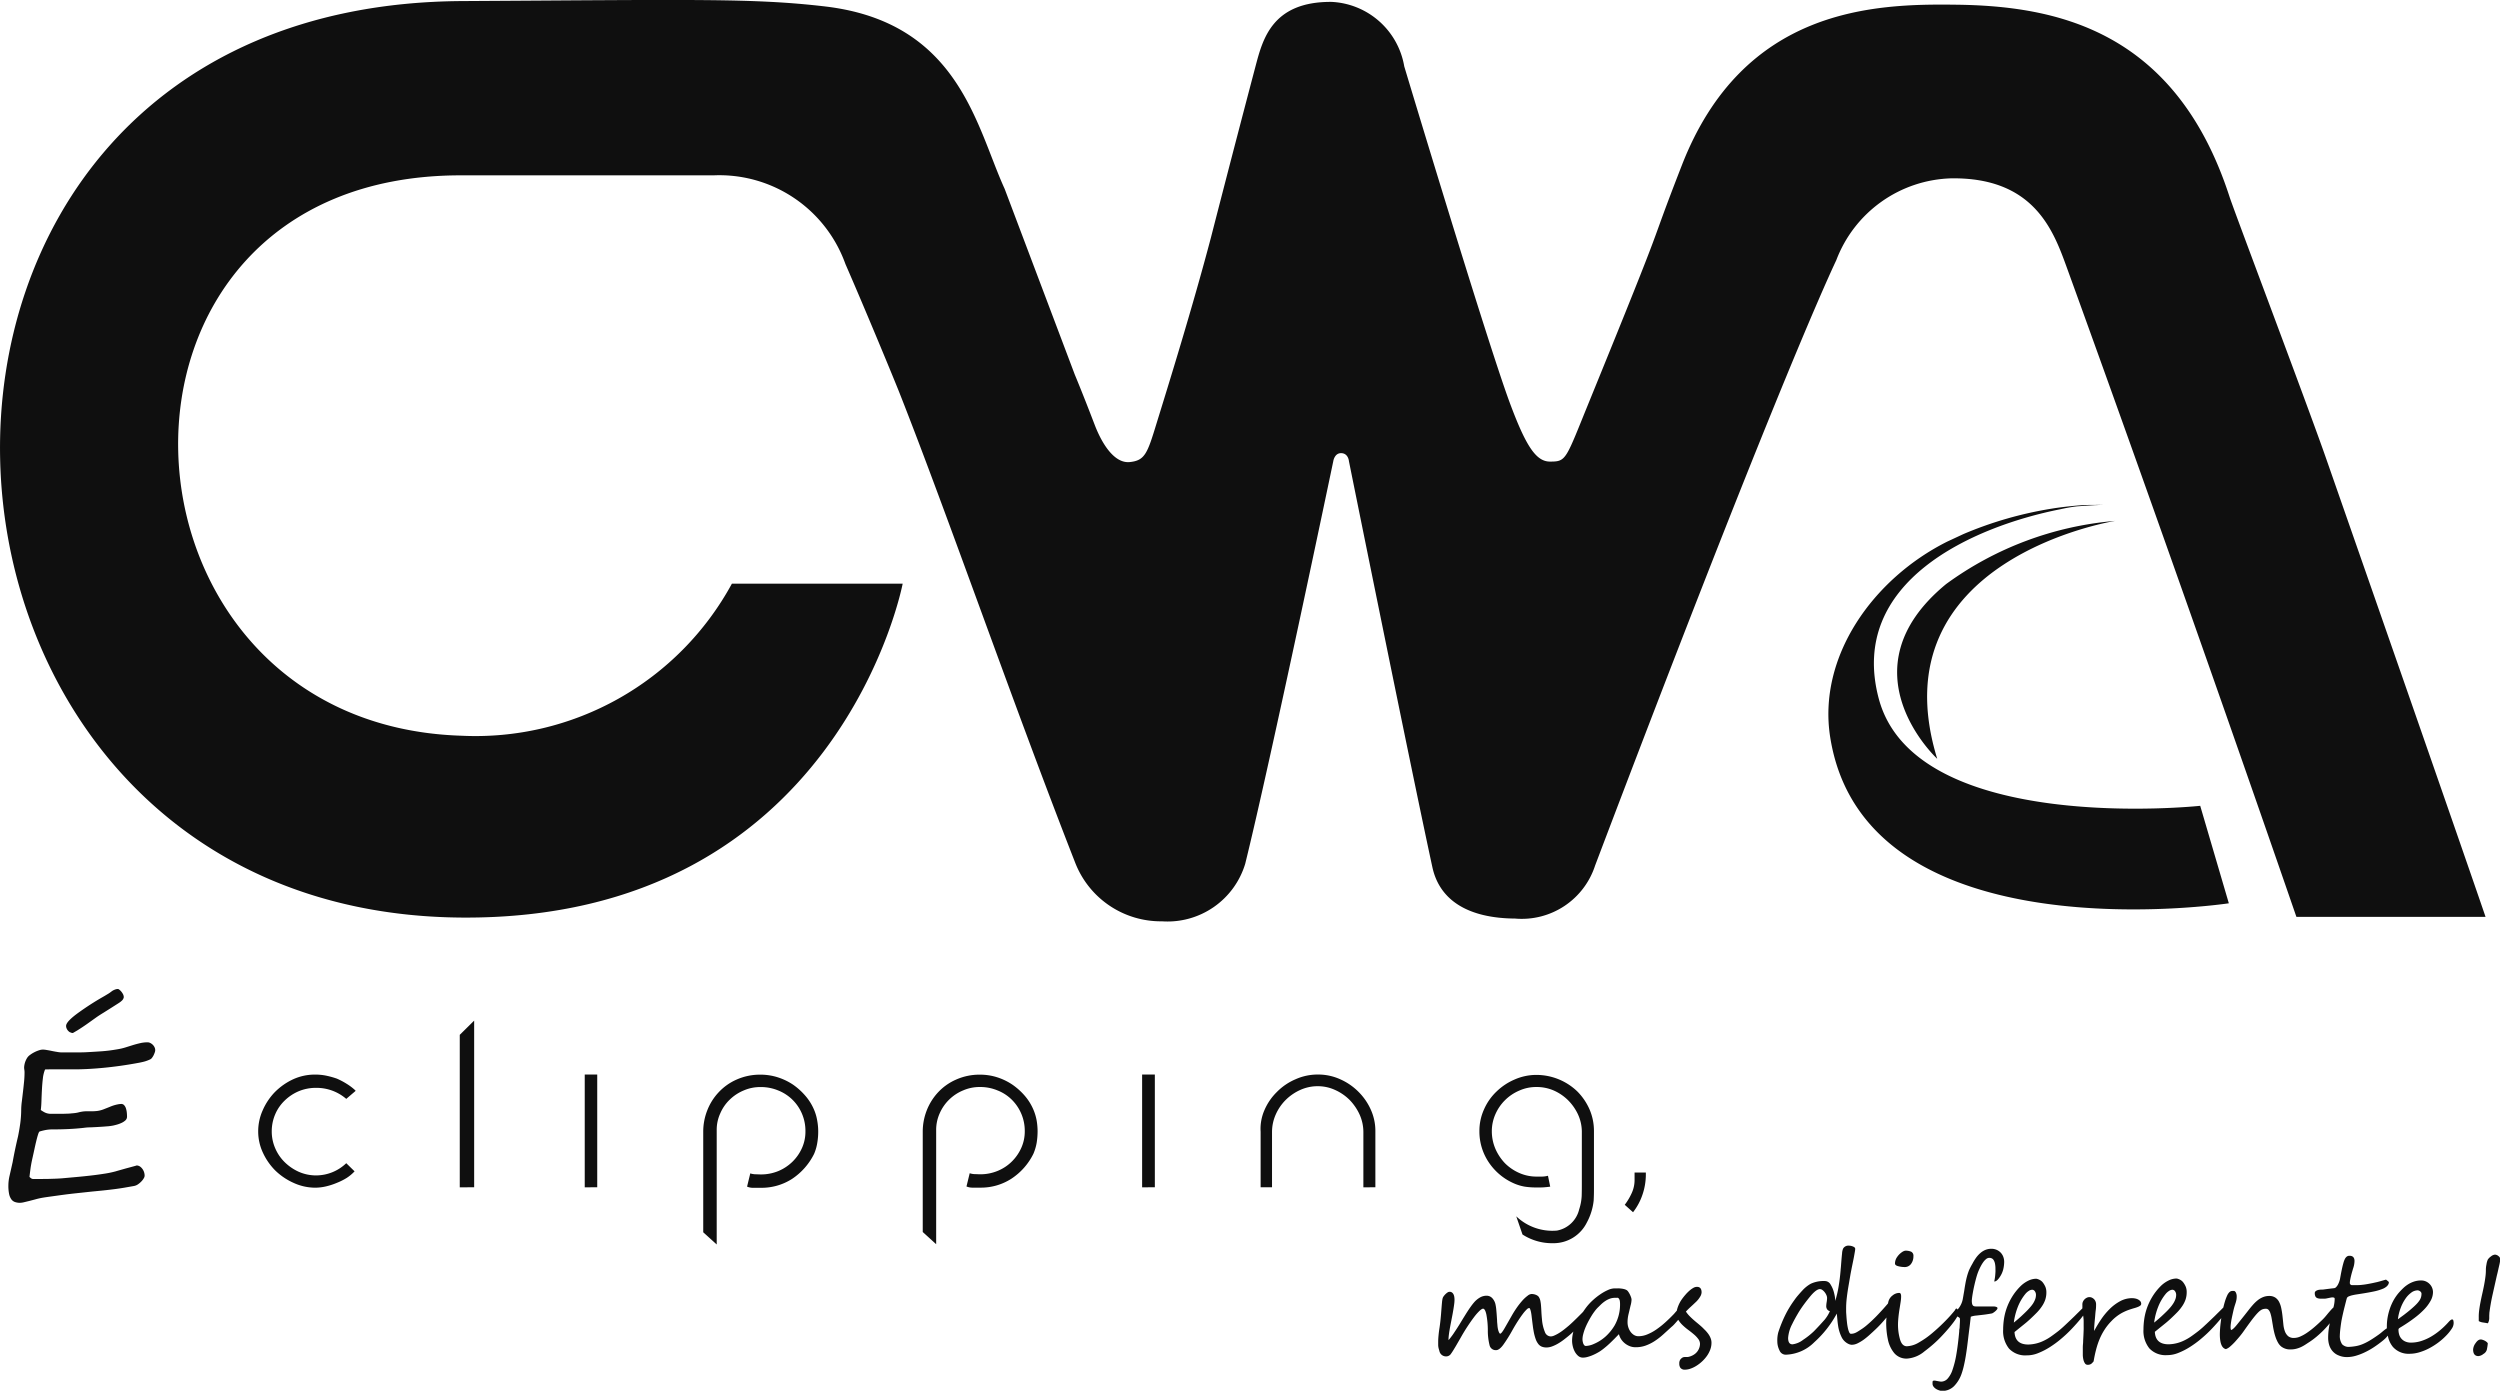
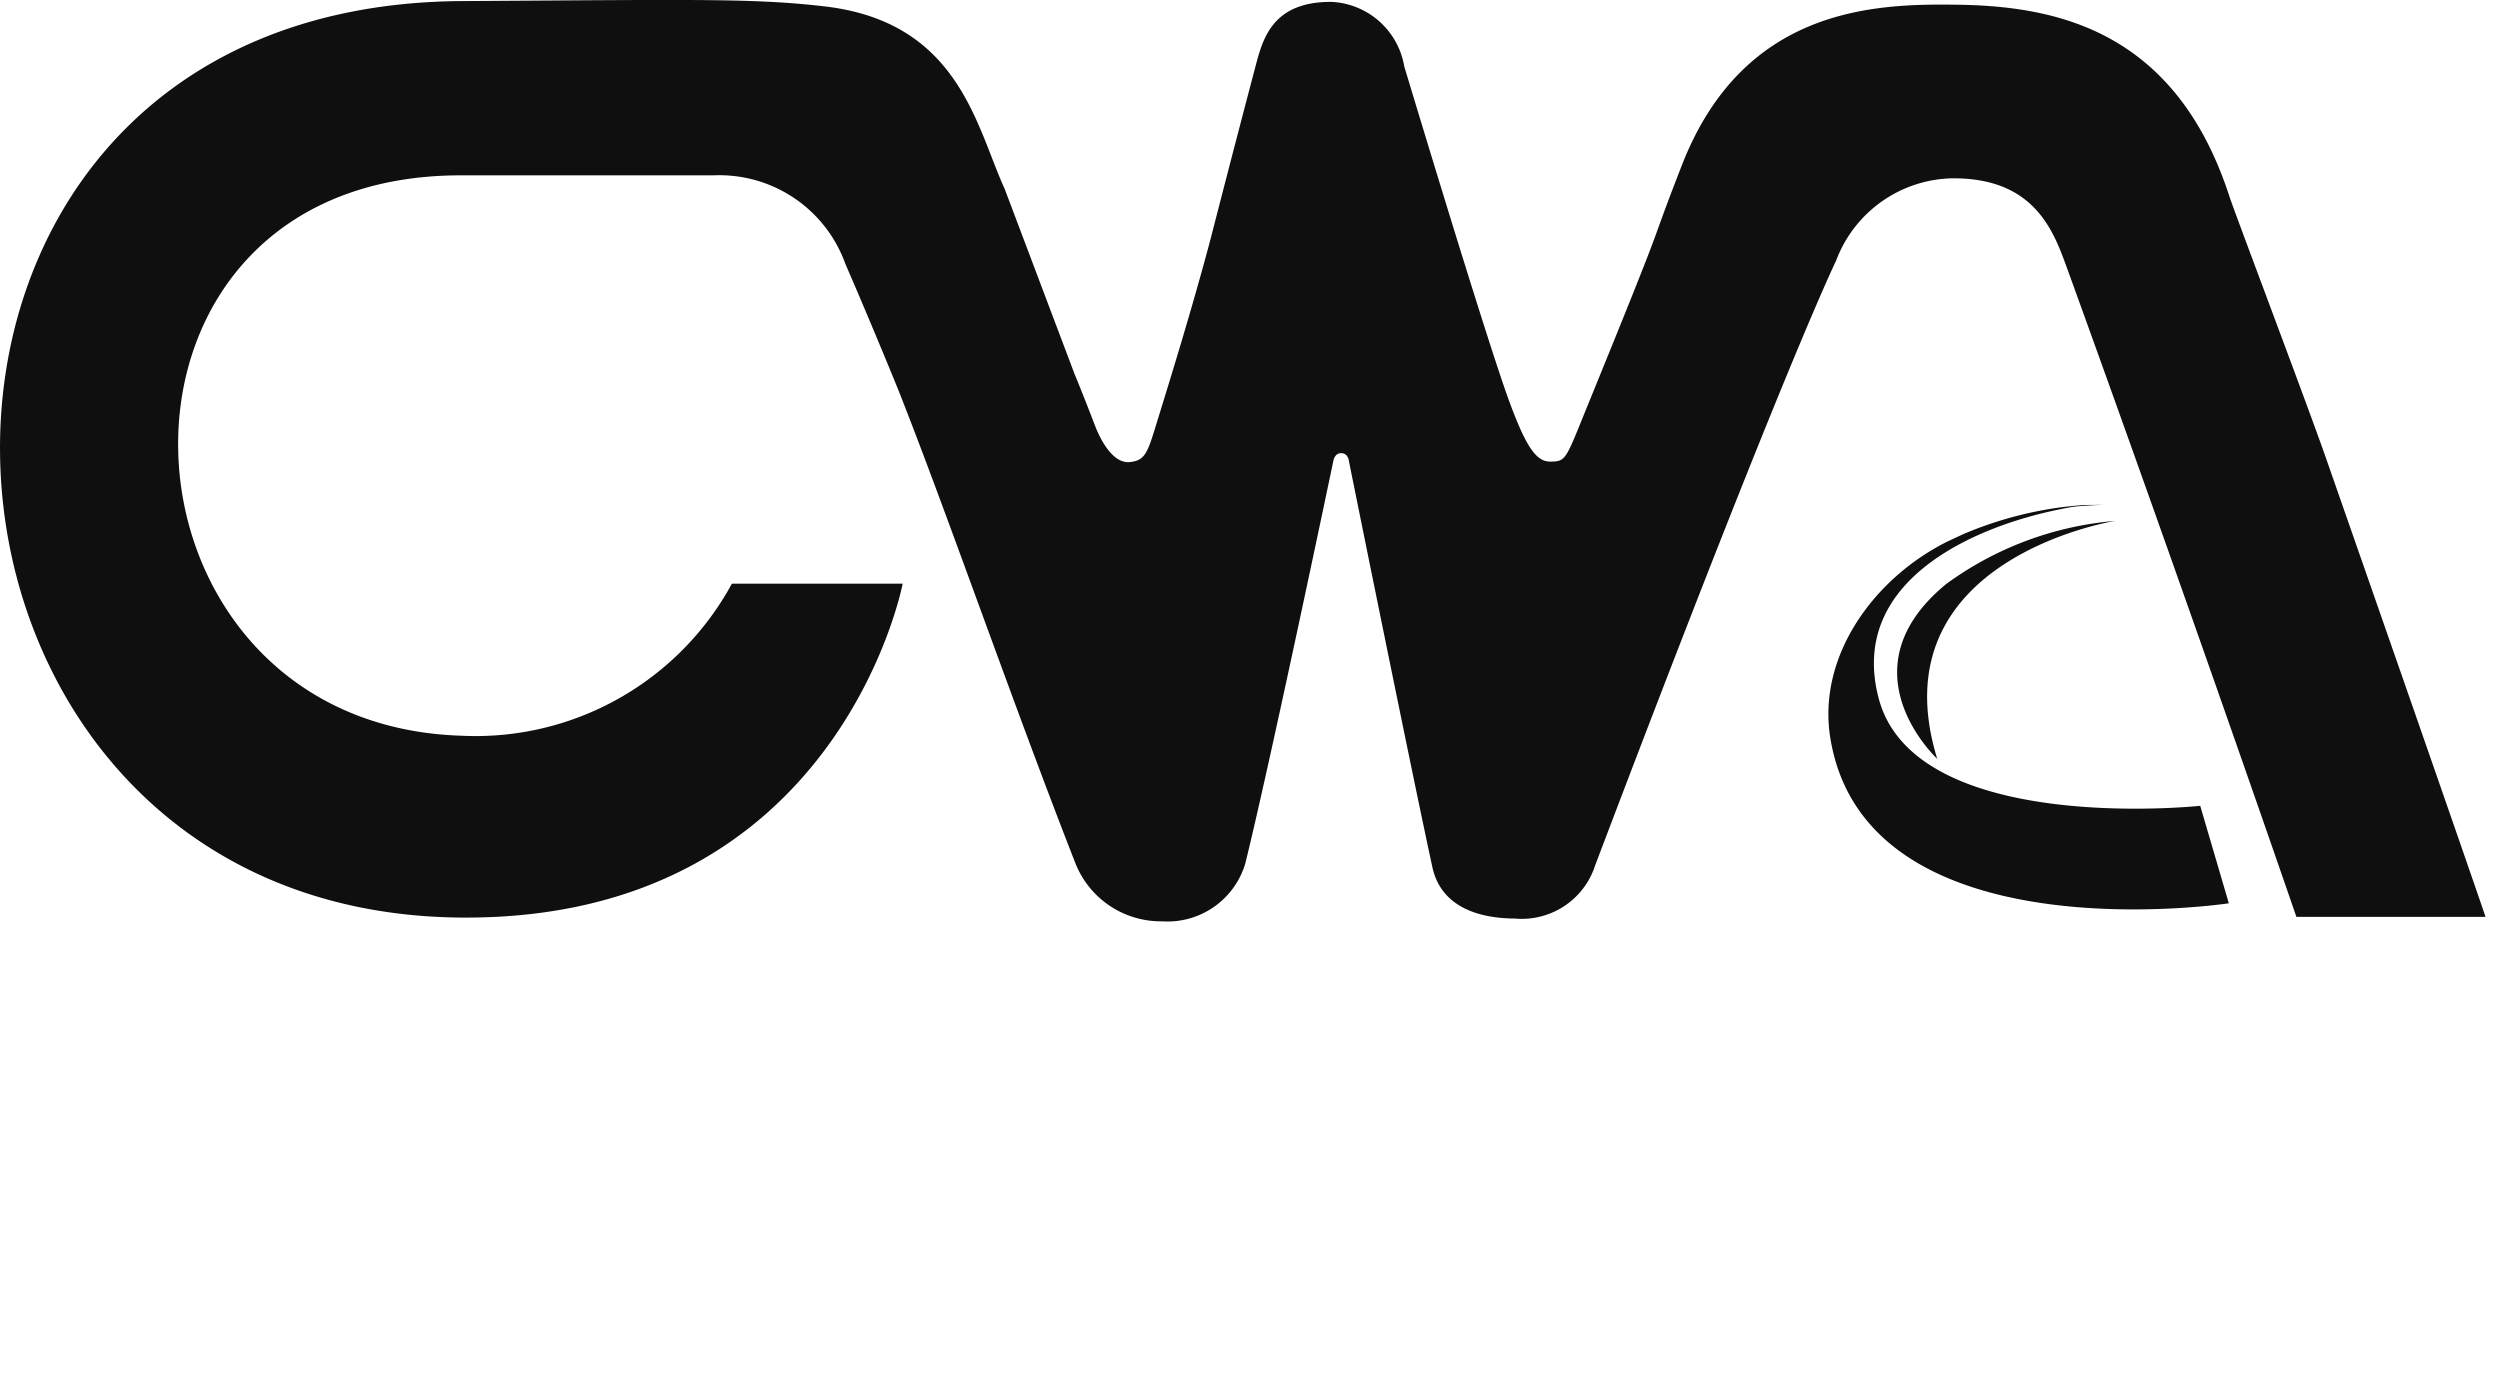
<svg xmlns="http://www.w3.org/2000/svg" width="100.02" height="55.641" viewBox="0 0 100.02 55.641">
  <g id="Grupo_16102" data-name="Grupo 16102" transform="translate(-2956 328.64)">
-     <path id="União_101" data-name="União 101" d="M77.227,16.051a.5.5,0,0,1-.123-.062.344.344,0,0,1-.089-.089.187.187,0,0,1-.033-.105v-.061a.088.088,0,0,1,.007-.039.042.042,0,0,1,.023-.021.149.149,0,0,1,.052-.007.314.314,0,0,1,.046.007l.075.014.079.014a.38.38,0,0,0,.061.007.352.352,0,0,0,.255-.114.979.979,0,0,0,.2-.355,3.72,3.72,0,0,0,.155-.623q.066-.38.114-.912c0-.031,0-.069.01-.113s.008-.09.011-.137.006-.093.008-.137,0-.082,0-.113a.069.069,0,0,0-.029-.058.43.43,0,0,0-.064-.04l-.01-.006a2.058,2.058,0,0,1-.145.221q-.093.126-.216.27t-.259.288q-.155.166-.328.319t-.369.3a1.211,1.211,0,0,1-.692.288.637.637,0,0,1-.52-.224,1.248,1.248,0,0,1-.252-.548,3.2,3.2,0,0,1-.066-.655q0-.081.011-.216-.106.131-.22.254t-.228.23q-.091.086-.207.191a3.027,3.027,0,0,1-.241.2,1.667,1.667,0,0,1-.252.154.548.548,0,0,1-.241.062.346.346,0,0,1-.141-.039.585.585,0,0,1-.277-.293,1.529,1.529,0,0,1-.127-.421c-.011-.072-.021-.148-.028-.228s-.016-.169-.025-.267a4.264,4.264,0,0,1-.9,1.145,1.688,1.688,0,0,1-1.145.5.269.269,0,0,1-.249-.174.8.8,0,0,1-.086-.357,1.238,1.238,0,0,1,.041-.371,5.275,5.275,0,0,1,.267-.664,4.107,4.107,0,0,1,.367-.609q.069-.1.149-.194t.172-.193a1.327,1.327,0,0,1,.343-.277,1.223,1.223,0,0,1,.573-.108.261.261,0,0,1,.221.144,1.093,1.093,0,0,1,.138.335,1.384,1.384,0,0,1,.047.315c.027-.09.052-.182.074-.275s.042-.19.058-.289.032-.2.046-.314.026-.228.037-.353c0-.033.007-.076.011-.127s.008-.112.014-.183q.017-.216.033-.364a.545.545,0,0,1,.044-.192.243.243,0,0,1,.232-.113.406.406,0,0,1,.163.036q.086.033.086.094a.73.73,0,0,1-.013.108c-.008.05-.02.115-.034.194s-.035.178-.06.3-.052.257-.082.418q-.028.166-.051.3c-.016.092-.03.176-.043.252q-.036.224-.058.421a3.549,3.549,0,0,0-.022.4c0,.015,0,.049,0,.1s.006.119.011.193.012.154.021.237a2.1,2.1,0,0,0,.035.23.888.888,0,0,0,.052.174c.02.046.044.069.072.069a.434.434,0,0,0,.1-.011.452.452,0,0,0,.1-.036,1.162,1.162,0,0,0,.108-.062l.138-.09a1.9,1.9,0,0,0,.173-.13q.093-.078.187-.165c.063-.058.123-.117.181-.175s.11-.114.156-.163q.166-.177.317-.354l.024-.028q.011-.054.022-.094a.448.448,0,0,1,.163-.227.419.419,0,0,1,.265-.1c.05,0,.075.047.075.141a1.475,1.475,0,0,1-.018.213q-.018.119-.037.235-.036.218-.053.391c-.011.115-.017.215-.017.3a2.151,2.151,0,0,0,.077.564q.078.29.279.29a1.018,1.018,0,0,0,.476-.149q.136-.078.271-.171a3.365,3.365,0,0,0,.271-.21q.138-.116.265-.234t.249-.242q.122-.124.218-.232t.169-.2l.01-.018.015-.025a.126.126,0,0,1,.017-.021.016.016,0,0,1,.017-.006c.021,0,.038.014.051.041l.032-.041a.724.724,0,0,0,.069-.1.9.9,0,0,0,.051-.1.969.969,0,0,0,.033-.091c.008-.027.014-.051.018-.069s.008-.044.014-.076l.018-.106.021-.12c.008-.042.014-.082.019-.121q.022-.141.046-.267t.057-.246a2.421,2.421,0,0,1,.08-.24A2.535,2.535,0,0,1,78.573,11a1.98,1.98,0,0,1,.153-.25,1.065,1.065,0,0,1,.176-.191.734.734,0,0,1,.2-.122.64.64,0,0,1,.237-.043.526.526,0,0,1,.2.039.5.5,0,0,1,.162.108.485.485,0,0,1,.108.166.567.567,0,0,1,.039.213,1.29,1.29,0,0,1-.037.295.943.943,0,0,1-.14.311q-.116.177-.216.177H79.45c.007-.033.015-.071.022-.114s.013-.086.017-.131.007-.09.01-.134,0-.084,0-.119a1.052,1.052,0,0,0-.018-.213.44.44,0,0,0-.05-.138.185.185,0,0,0-.077-.075.223.223,0,0,0-.1-.022.2.2,0,0,0-.131.051.628.628,0,0,0-.113.123,1.346,1.346,0,0,0-.093.151c-.028.052-.05.1-.066.134a2.033,2.033,0,0,0-.1.267q-.048.165-.09.346t-.071.351c-.02.114-.032.209-.037.287a.594.594,0,0,0,.01.118.175.175,0,0,0,.029.071.1.1,0,0,0,.05.035.23.23,0,0,0,.069.01l.141,0,.2,0,.21,0q.1,0,.185,0l.033.006a.259.259,0,0,1,.044.01.125.125,0,0,1,.039.019.041.041,0,0,1,.017.035.1.1,0,0,1-.025.057.441.441,0,0,1-.058.061.685.685,0,0,1-.068.053.481.481,0,0,1-.057.034.339.339,0,0,1-.049.011l-.1.017-.112.017-.083.011-.307.035a.819.819,0,0,0-.21.046c0,.017-.005.049-.011.1s-.012.105-.019.169-.016.131-.025.2-.017.138-.025.2-.014.119-.02.166l-.011.093q-.014.119-.036.287t-.052.353q-.03.184-.071.366a2.935,2.935,0,0,1-.09.326,1.326,1.326,0,0,1-.311.519.663.663,0,0,1-.48.189A.424.424,0,0,1,77.227,16.051Zm-5.152-3.736q-.127.155-.234.3t-.195.286q-.094.155-.163.281c-.046.084-.085.159-.116.225a1.416,1.416,0,0,0-.163.553q0,.257.174.257a.871.871,0,0,0,.426-.18,3,3,0,0,0,.432-.343q.158-.163.263-.278c.07-.077.125-.138.166-.184a1.4,1.4,0,0,0,.21-.343.173.173,0,0,1-.109-.072.22.22,0,0,1-.037-.125,1.206,1.206,0,0,1,.017-.163,1.163,1.163,0,0,0,.017-.166.294.294,0,0,0-.026-.112.522.522,0,0,0-.068-.116.442.442,0,0,0-.093-.091.171.171,0,0,0-.1-.037Q72.327,12.008,72.075,12.315Zm-5.181,2.841a.288.288,0,0,1-.044-.172.267.267,0,0,1,.039-.156A.318.318,0,0,1,67,14.736l.03-.007a.377.377,0,0,1,.049-.005l.053,0,.043,0a.268.268,0,0,0,.055-.008.735.735,0,0,0,.078-.024.725.725,0,0,0,.086-.039.551.551,0,0,0,.083-.054.506.506,0,0,0,.156-.2.516.516,0,0,0,.046-.195.335.335,0,0,0-.069-.2,1.118,1.118,0,0,0-.174-.184q-.105-.09-.227-.18a2.342,2.342,0,0,1-.227-.191,1.082,1.082,0,0,1-.174-.215v0l-.014.017-.071.082c-.026.03-.054.06-.084.093s-.062.063-.1.093q-.172.158-.336.306a2.75,2.75,0,0,1-.339.262,1.743,1.743,0,0,1-.364.181,1.17,1.17,0,0,1-.411.065.611.611,0,0,1-.206-.037.739.739,0,0,1-.195-.107.707.707,0,0,1-.158-.166.629.629,0,0,1-.094-.213l-.169.173q-.089.09-.184.181t-.2.177a2.344,2.344,0,0,1-.21.158q-.061.039-.145.083a1.947,1.947,0,0,1-.177.082,1.478,1.478,0,0,1-.185.061.687.687,0,0,1-.168.024.289.289,0,0,1-.195-.071.6.6,0,0,1-.136-.173.89.89,0,0,1-.08-.218.955.955,0,0,1-.026-.208,1.405,1.405,0,0,1,.052-.373h0q-.1.1-.2.18c-.053.044-.115.093-.185.147a2.273,2.273,0,0,1-.221.149,1.485,1.485,0,0,1-.238.115.657.657,0,0,1-.23.046.52.52,0,0,1-.176-.028.337.337,0,0,1-.144-.1.7.7,0,0,1-.115-.209,1.918,1.918,0,0,1-.086-.343q-.017-.089-.029-.19c-.008-.067-.017-.134-.025-.2s-.016-.13-.023-.192-.016-.116-.026-.163a.622.622,0,0,0-.033-.112c-.012-.028-.025-.042-.04-.042a.184.184,0,0,0-.1.061,1.444,1.444,0,0,0-.152.176q-.087.115-.191.275t-.217.36a5.893,5.893,0,0,1-.379.606q-.155.207-.282.208a.253.253,0,0,1-.257-.18,2.4,2.4,0,0,1-.074-.611,3.407,3.407,0,0,0-.06-.643q-.051-.226-.131-.225-.05,0-.145.09a2.074,2.074,0,0,0-.216.248q-.12.158-.261.372t-.282.466l-.088.152-.1.173q-.052.087-.1.165c-.032.052-.06.094-.084.127a.232.232,0,0,1-.194.116.27.27,0,0,1-.277-.216l-.026-.09a.634.634,0,0,1-.015-.069.618.618,0,0,1-.007-.076c0-.028,0-.064,0-.108q0-.111.007-.2t.018-.187q.011-.094.028-.2c.011-.072.022-.156.033-.252.009-.079.017-.164.025-.255s.014-.178.021-.264.013-.165.02-.237a1.066,1.066,0,0,1,.026-.171.25.25,0,0,1,.039-.078.655.655,0,0,1,.071-.084.543.543,0,0,1,.084-.069.148.148,0,0,1,.077-.029.163.163,0,0,1,.1.026.2.2,0,0,1,.061.071.333.333,0,0,1,.033.1.747.747,0,0,1,.01.123,1.346,1.346,0,0,1-.012.166c-.008.067-.019.138-.032.216s-.027.158-.043.241-.031.162-.046.238-.028.145-.04.209-.021.116-.027.156c-.017.1-.027.182-.033.242s-.008.108-.008.145a1.242,1.242,0,0,0,.091-.108c.037-.048.077-.1.122-.169s.091-.136.14-.213.1-.157.148-.238c.035-.057.074-.122.118-.193s.089-.144.136-.217.094-.142.14-.206.089-.119.127-.163a.918.918,0,0,1,.241-.2.528.528,0,0,1,.26-.069.308.308,0,0,1,.231.1.535.535,0,0,1,.131.27,1.543,1.543,0,0,1,.026.178q.01.1.018.212t.015.221c0,.074.01.144.015.21a1.091,1.091,0,0,0,.024.16.6.6,0,0,0,.032.1.2.2,0,0,0,.03.053c.009.01.017.015.022.015q.052,0,.177-.218l.141-.246.171-.3q.094-.16.2-.31a3.188,3.188,0,0,1,.212-.264,1.4,1.4,0,0,1,.2-.182.28.28,0,0,1,.155-.068.474.474,0,0,1,.086.008.468.468,0,0,1,.086.025.326.326,0,0,1,.073.04.184.184,0,0,1,.049.051.463.463,0,0,1,.059.151,1.446,1.446,0,0,1,.026.194c.006.073.011.154.015.243s.012.188.023.3a1.688,1.688,0,0,0,.12.516.255.255,0,0,0,.234.17.387.387,0,0,0,.146-.039,1.488,1.488,0,0,0,.188-.1q.1-.062.2-.141t.191-.156q.089-.078.17-.156l.165-.16.17-.17.061-.062q.076-.114.15-.209a2.253,2.253,0,0,1,.249-.264,2.551,2.551,0,0,1,.3-.235,1.884,1.884,0,0,1,.3-.167.69.69,0,0,1,.266-.064h.123a1.139,1.139,0,0,1,.129.007.9.9,0,0,1,.124.022.389.389,0,0,1,.111.046.247.247,0,0,1,.058.064.842.842,0,0,1,.062.105.9.9,0,0,1,.048.116.31.31,0,0,1,.019.091.976.976,0,0,1-.041.243q-.044.191-.082.347a1.376,1.376,0,0,0-.037.322.652.652,0,0,0,.03.192.633.633,0,0,0,.087.178.491.491,0,0,0,.138.131.34.34,0,0,0,.184.051.931.931,0,0,0,.346-.071,1.878,1.878,0,0,0,.358-.193,3.414,3.414,0,0,0,.361-.285q.18-.162.354-.344l.049-.057c.02-.024.042-.048.064-.072l.005-.024a1.134,1.134,0,0,1,.047-.152,1.375,1.375,0,0,1,.066-.145,1.132,1.132,0,0,1,.079-.129q.066-.094.145-.185a1.624,1.624,0,0,1,.159-.162.909.909,0,0,1,.158-.114.3.3,0,0,1,.144-.043q.188,0,.188.221a.358.358,0,0,1-.062.18.976.976,0,0,1-.148.188q-.133.127-.232.217t-.185.184a1.286,1.286,0,0,0,.138.172q.075.077.156.149c.054.048.11.095.166.141s.112.094.168.144.1.1.148.145a1.282,1.282,0,0,1,.126.152.763.763,0,0,1,.088.165.491.491,0,0,1,.033.18.786.786,0,0,1-.05.275,1.086,1.086,0,0,1-.134.253,1.422,1.422,0,0,1-.194.22,1.511,1.511,0,0,1-.227.174,1.138,1.138,0,0,1-.237.114.7.7,0,0,1-.218.04A.217.217,0,0,1,66.894,15.156Zm-2.531-2.8-.089,0a.579.579,0,0,0-.187.03.838.838,0,0,0-.176.084,1.254,1.254,0,0,0-.165.125c-.052.047-.1.1-.153.148a1.448,1.448,0,0,0-.134.158q-.071.094-.138.206c-.045.075-.089.153-.131.235a2.653,2.653,0,0,0-.111.243,1.858,1.858,0,0,0-.074.232.844.844,0,0,0-.028.2.554.554,0,0,0,.029.162.228.228,0,0,0,.042.073.083.083,0,0,0,.065.03.862.862,0,0,0,.318-.08,1.674,1.674,0,0,0,.472-.3,1.929,1.929,0,0,0,.361-.444,1.7,1.7,0,0,0,.216-.833c0-.031,0-.07-.006-.116a.23.23,0,0,0-.036-.114.086.086,0,0,0-.072-.043Zm18.713,2.617a.451.451,0,0,1-.059-.146.96.96,0,0,1-.023-.17c0-.057,0-.1,0-.136s0-.08,0-.134,0-.114.007-.178.006-.131.01-.2.007-.136.01-.2.005-.124.007-.178,0-.1,0-.134c0-.085,0-.155,0-.21s-.006-.1-.01-.141-.006-.055-.01-.079q-.045.059-.094.121-.165.2-.365.411t-.426.4a3.957,3.957,0,0,1-.458.336,2.763,2.763,0,0,1-.459.234,1.188,1.188,0,0,1-.432.089H80.75a.887.887,0,0,1-.708-.271,1.116,1.116,0,0,1-.235-.755,2.91,2.91,0,0,1,.03-.41,2.39,2.39,0,0,1,.106-.438,2.43,2.43,0,0,1,.208-.445,2.275,2.275,0,0,1,.333-.43,1.186,1.186,0,0,1,.321-.234.735.735,0,0,1,.318-.082.214.214,0,0,1,.058.011.538.538,0,0,1,.074.029.428.428,0,0,1,.072.044.347.347,0,0,1,.06.057.8.8,0,0,1,.113.191.576.576,0,0,1,.036.213.908.908,0,0,1-.044.292,1.078,1.078,0,0,1-.127.256,1.771,1.771,0,0,1-.2.25q-.122.126-.279.272c-.035.033-.077.07-.124.111s-.1.083-.155.127l-.171.138-.174.141q.022.5.551.5a1.481,1.481,0,0,0,.625-.155,1.966,1.966,0,0,0,.3-.178q.141-.1.277-.206.066-.052.147-.124t.165-.152l.169-.16.159-.152.1-.1.115-.113.107-.107q0-.06,0-.142A.264.264,0,0,1,83,12.51a.324.324,0,0,1,.065-.094.313.313,0,0,1,.091-.064.24.24,0,0,1,.1-.024.237.237,0,0,1,.108.025.3.3,0,0,1,.086.064.278.278,0,0,1,.055.09.29.29,0,0,1,.02.1c0,.07,0,.154-.014.25s-.019.2-.029.3-.019.2-.026.291a2.188,2.188,0,0,0-.008.234,4.877,4.877,0,0,1,.275-.459,2.719,2.719,0,0,1,.349-.422,1.812,1.812,0,0,1,.416-.31,1,1,0,0,1,.479-.121.689.689,0,0,1,.114.011.426.426,0,0,1,.119.039.3.3,0,0,1,.093.071.155.155,0,0,1,.037.106.086.086,0,0,1-.037.071.41.41,0,0,1-.1.054,1.21,1.21,0,0,1-.137.046c-.051.014-.1.029-.151.046a2.019,2.019,0,0,0-.369.159,1.758,1.758,0,0,0-.394.311,2.136,2.136,0,0,0-.275.342,2.4,2.4,0,0,0-.2.378,3.133,3.133,0,0,0-.141.422q-.058.222-.1.474l-.052.058a.238.238,0,0,1-.047.041.218.218,0,0,1-.057.027.293.293,0,0,1-.082.01A.126.126,0,0,1,83.076,14.972Zm-2.232-2.9a.56.56,0,0,0-.156.138,1.927,1.927,0,0,0-.288.494,2.576,2.576,0,0,0-.166.643q.174-.141.294-.252t.217-.208q.066-.066.131-.141A1.44,1.44,0,0,0,81,12.589a.9.9,0,0,0,.087-.172.5.5,0,0,0,.033-.177.244.244,0,0,0-.044-.145.129.129,0,0,0-.108-.062A.274.274,0,0,0,80.843,12.072Zm12.367,2.581a.629.629,0,0,1-.23-.17.689.689,0,0,1-.13-.242.967.967,0,0,1-.041-.282,2.58,2.58,0,0,1,.04-.457q.012-.066.024-.13l-.05.062q-.108.129-.231.25t-.253.23a3.022,3.022,0,0,1-.254.191l-.19.124a1.4,1.4,0,0,1-.181.1,1.1,1.1,0,0,1-.191.066.9.9,0,0,1-.218.025.576.576,0,0,1-.373-.116.532.532,0,0,1-.126-.151,1.2,1.2,0,0,1-.094-.206,2.131,2.131,0,0,1-.069-.241c-.019-.085-.036-.169-.048-.252-.017-.1-.033-.2-.047-.278a1.436,1.436,0,0,0-.051-.207.38.38,0,0,0-.071-.13.139.139,0,0,0-.108-.046.425.425,0,0,0-.1.011.308.308,0,0,0-.1.044.706.706,0,0,0-.112.094c-.04.04-.088.094-.142.16s-.117.148-.187.243-.152.21-.246.343q-.069.1-.163.213t-.192.221a2.418,2.418,0,0,1-.192.185.5.5,0,0,1-.166.1q-.244-.052-.243-.606a4.387,4.387,0,0,1,.033-.445q.011-.092.025-.19l-.01.012q-.165.2-.365.411t-.426.4a3.953,3.953,0,0,1-.458.336,2.754,2.754,0,0,1-.459.234,1.187,1.187,0,0,1-.432.089h-.02a.887.887,0,0,1-.708-.271,1.116,1.116,0,0,1-.235-.755,2.957,2.957,0,0,1,.03-.41,2.39,2.39,0,0,1,.106-.438,2.429,2.429,0,0,1,.208-.445,2.287,2.287,0,0,1,.333-.43,1.191,1.191,0,0,1,.321-.234.735.735,0,0,1,.318-.082.212.212,0,0,1,.058.011.539.539,0,0,1,.074.029.427.427,0,0,1,.072.044.347.347,0,0,1,.06.057.786.786,0,0,1,.113.191.576.576,0,0,1,.036.213.908.908,0,0,1-.044.292,1.079,1.079,0,0,1-.127.256,1.772,1.772,0,0,1-.2.25q-.122.126-.279.272c-.035.033-.077.07-.124.111s-.1.083-.155.127l-.171.138-.174.141q.022.5.551.5a1.483,1.483,0,0,0,.625-.155,1.977,1.977,0,0,0,.3-.178q.141-.1.277-.206c.044-.035.093-.077.147-.124s.108-.1.165-.152l.169-.16.159-.152.1-.1.115-.113.131-.131c.02-.084.042-.166.066-.246a1.8,1.8,0,0,1,.1-.259.369.369,0,0,1,.058-.087A.222.222,0,0,1,88.9,12.1a.215.215,0,0,1,.066-.019.606.606,0,0,1,.071,0c.03,0,.056.02.079.061a.346.346,0,0,1,.035.169.676.676,0,0,1-.011.124,1.048,1.048,0,0,1-.03.119l-.042.131q-.022.071-.044.162c-.011.05-.024.105-.037.166s-.027.123-.039.185-.022.124-.03.184a1.163,1.163,0,0,0-.012.162.335.335,0,0,0,.017.1q.077-.008.254-.232l.2-.249q.109-.136.237-.3.094-.122.187-.227a1.5,1.5,0,0,1,.192-.184.876.876,0,0,1,.212-.124.648.648,0,0,1,.247-.046.429.429,0,0,1,.239.062.459.459,0,0,1,.154.171.988.988,0,0,1,.09.262q.032.152.051.335.017.155.032.307a1.1,1.1,0,0,0,.059.272.481.481,0,0,0,.127.195.345.345,0,0,0,.238.075.633.633,0,0,0,.249-.055,1.62,1.62,0,0,0,.274-.153,3.271,3.271,0,0,0,.3-.231q.154-.132.317-.291a1.751,1.751,0,0,0,.14-.153c.051-.062.1-.121.149-.178s.095-.106.137-.147l.014-.013.009-.039a1.334,1.334,0,0,0,.04-.3c0-.027-.008-.045-.025-.051a.183.183,0,0,0-.066-.01.375.375,0,0,0-.074.008l-.083.017-.083.017a.359.359,0,0,1-.071.008l-.166,0a.353.353,0,0,1-.122-.021A.139.139,0,0,1,92.3,12.3a.3.3,0,0,1-.025-.138A.088.088,0,0,1,92.3,12.1a.2.2,0,0,1,.067-.043.354.354,0,0,1,.088-.023.675.675,0,0,1,.093-.007c.022,0,.056,0,.1-.007L92.8,12l.145-.018.1-.011a.132.132,0,0,0,.086-.046.44.44,0,0,0,.072-.1.824.824,0,0,0,.051-.119.874.874,0,0,0,.029-.1l.034-.187q.021-.112.046-.227c.017-.077.034-.149.054-.218a.944.944,0,0,1,.059-.165.29.29,0,0,1,.077-.1.173.173,0,0,1,.111-.035q.2,0,.2.213a.972.972,0,0,1-.058.3l-.039.133q-.022.077-.042.159c-.013.054-.024.105-.033.153a.636.636,0,0,0-.014.116.087.087,0,0,0,.1.1q.119,0,.207,0t.174-.011c.057-.005.12-.014.187-.025s.15-.027.248-.047l.181-.04.109-.029.1-.029.143-.04s.006.01.018.018l.039.029.037.032c.011.01.017.018.017.024a.179.179,0,0,1-.019.084.284.284,0,0,1-.049.068.361.361,0,0,1-.065.054c-.024.016-.048.03-.072.043a1.96,1.96,0,0,1-.391.122q-.214.044-.422.077l-.249.039c-.074.011-.138.023-.192.036a.861.861,0,0,0-.137.043.17.17,0,0,0-.08.062c-.009.028-.023.076-.04.144l-.058.228q-.032.126-.062.259c-.02.089-.037.168-.05.238-.008.033-.015.08-.024.14s-.017.122-.025.187-.015.125-.019.183-.007.1-.007.127a.576.576,0,0,0,.091.349.359.359,0,0,0,.293.105,2.219,2.219,0,0,0,.271-.032,1.3,1.3,0,0,0,.262-.079,2.182,2.182,0,0,0,.289-.148q.155-.093.357-.237.061-.044.118-.093c.038-.032.073-.061.106-.087a.892.892,0,0,1,.094-.065l0,0q0-.04,0-.082a2.084,2.084,0,0,1,.03-.35,2.288,2.288,0,0,1,.09-.353,2.1,2.1,0,0,1,.149-.338,1.89,1.89,0,0,1,.209-.3c.05-.057.105-.115.166-.174a1.276,1.276,0,0,1,.2-.159,1.107,1.107,0,0,1,.242-.115.89.89,0,0,1,.286-.044.45.45,0,0,1,.2.043.485.485,0,0,1,.149.109.462.462,0,0,1,.093.149.457.457,0,0,1,.032.163.727.727,0,0,1-.091.341,1.611,1.611,0,0,1-.257.349,3.209,3.209,0,0,1-.4.351q-.232.176-.517.35c-.026.015-.052.031-.077.049a.077.077,0,0,0-.039.065.739.739,0,0,0,.022.174.437.437,0,0,0,.237.293.553.553,0,0,0,.25.05,1.333,1.333,0,0,0,.394-.062,1.945,1.945,0,0,0,.393-.173,2.618,2.618,0,0,0,.373-.263,3.238,3.238,0,0,0,.339-.329q.089-.1.141-.1a.047.047,0,0,1,.044.036.372.372,0,0,1,.014.119.4.4,0,0,1-.072.21,1.754,1.754,0,0,1-.2.254,2.642,2.642,0,0,1-.335.3,2.743,2.743,0,0,1-.376.238,2.173,2.173,0,0,1-.393.159,1.377,1.377,0,0,1-.385.058.835.835,0,0,1-.672-.279.98.98,0,0,1-.2-.447,1.282,1.282,0,0,1-.088.1,1.443,1.443,0,0,1-.14.123q-.163.13-.339.246a2.97,2.97,0,0,1-.357.2,2.249,2.249,0,0,1-.361.138,1.292,1.292,0,0,1-.354.051A.822.822,0,0,1,93.211,14.653Zm-6.754-2.581a.56.56,0,0,0-.156.138,1.917,1.917,0,0,0-.287.494,2.563,2.563,0,0,0-.166.643q.174-.141.294-.252t.217-.208q.066-.066.131-.141a1.44,1.44,0,0,0,.119-.158.887.887,0,0,0,.087-.172.5.5,0,0,0,.033-.177.244.244,0,0,0-.044-.145.129.129,0,0,0-.108-.062A.274.274,0,0,0,86.456,12.072Zm9.689.068a.973.973,0,0,0-.238.242,1.686,1.686,0,0,0-.193.368,1.907,1.907,0,0,0-.114.462c.026-.017.06-.041.1-.072l.137-.1.147-.115c.049-.039.093-.075.131-.108q.127-.108.21-.192a1.177,1.177,0,0,0,.131-.155.481.481,0,0,0,.068-.138.525.525,0,0,0,.019-.143.1.1,0,0,0-.017-.055.16.16,0,0,0-.04-.042.2.2,0,0,0-.05-.026.13.13,0,0,0-.046-.01A.44.44,0,0,0,96.146,12.139Zm2.464,2.278a.476.476,0,0,1,.1-.252c.068-.1.134-.144.2-.144a.207.207,0,0,1,.08.014.511.511,0,0,1,.1.043.409.409,0,0,1,.077.057q.032.031.029.05a2,2,0,0,1-.039.249.285.285,0,0,1-.136.166.369.369,0,0,1-.2.086Q98.609,14.686,98.609,14.418Zm.5-1.06-.112-.017a.435.435,0,0,1-.163-.055c0-.015,0-.035,0-.059s0-.053,0-.084a2.007,2.007,0,0,1,.018-.3q.021-.16.054-.328t.072-.339q.039-.172.071-.339c.021-.111.039-.22.052-.326a2.041,2.041,0,0,0,.018-.3,1.191,1.191,0,0,1,.025-.2.685.685,0,0,1,.052-.185.429.429,0,0,1,.051-.064.557.557,0,0,1,.079-.066.287.287,0,0,1,.155-.069.226.226,0,0,1,.141.058.162.162,0,0,1,.072.13,1.436,1.436,0,0,1-.042.246q-.022.094-.044.195c-.015.067-.031.137-.05.209l-.169.754q-.083.369-.13.737c0,.044-.005.085-.005.122s0,.072,0,.105a.515.515,0,0,1-.017.1.389.389,0,0,1-.037.09A.755.755,0,0,1,99.106,13.358ZM75.613,11.092c-.089-.022-.133-.058-.133-.108a.451.451,0,0,1,.084-.259.732.732,0,0,1,.2-.2.347.347,0,0,1,.124-.055.556.556,0,0,1,.243.043.18.18,0,0,1,.086.178.5.5,0,0,1-.094.307.308.308,0,0,1-.268.127A1.035,1.035,0,0,1,75.613,11.092ZM27.8,9.734l0-3.052V5.7a2.31,2.31,0,0,1,.157-.832,2.235,2.235,0,0,1,.45-.724,2.18,2.18,0,0,1,.72-.516,2.308,2.308,0,0,1,.967-.2,2.273,2.273,0,0,1,.7.11,2.424,2.424,0,0,1,.605.294,2.643,2.643,0,0,1,.489.444,2.123,2.123,0,0,1,.344.551,1.88,1.88,0,0,1,.127.433A2.38,2.38,0,0,1,32.4,5.7a2.633,2.633,0,0,1-.039.465,1.829,1.829,0,0,1-.127.435,2.57,2.57,0,0,1-.883,1,2.257,2.257,0,0,1-1.254.354H29.81a.578.578,0,0,1-.256-.047l.128-.529a.744.744,0,0,0,.21.036c.075,0,.143.006.2.006a1.832,1.832,0,0,0,.707-.133,1.8,1.8,0,0,0,.573-.378,1.783,1.783,0,0,0,.381-.551,1.6,1.6,0,0,0,.136-.66,1.753,1.753,0,0,0-.136-.7,1.72,1.72,0,0,0-.954-.938,1.806,1.806,0,0,0-.707-.136,1.655,1.655,0,0,0-.673.136,1.767,1.767,0,0,0-.561.37,1.671,1.671,0,0,0-.378.55,1.575,1.575,0,0,0-.141.667v4.575Zm8.782-.011V5.7a2.334,2.334,0,0,1,.156-.832,2.279,2.279,0,0,1,.449-.724,2.174,2.174,0,0,1,.723-.516,2.3,2.3,0,0,1,.965-.2,2.251,2.251,0,0,1,.7.11,2.384,2.384,0,0,1,.6.294,2.658,2.658,0,0,1,.492.444,2.141,2.141,0,0,1,.342.551,2.018,2.018,0,0,1,.13.433,2.613,2.613,0,0,1,.038.434,2.885,2.885,0,0,1-.038.465,1.957,1.957,0,0,1-.13.435,2.525,2.525,0,0,1-.885,1,2.247,2.247,0,0,1-1.249.354h-.286a.6.6,0,0,1-.257-.047l.129-.529a.732.732,0,0,0,.211.036c.073,0,.14.006.2.006a1.81,1.81,0,0,0,.7-.133,1.753,1.753,0,0,0,.575-.378,1.8,1.8,0,0,0,.38-.551,1.6,1.6,0,0,0,.137-.66,1.755,1.755,0,0,0-.517-1.26,1.675,1.675,0,0,0-.575-.374,1.784,1.784,0,0,0-.7-.136,1.657,1.657,0,0,0-.674.136,1.749,1.749,0,0,0-.939.92,1.61,1.61,0,0,0-.14.667v4.566Zm23.995.1-.25-.728a2.091,2.091,0,0,0,1.629.571,1.124,1.124,0,0,0,.889-.851,2.012,2.012,0,0,0,.1-.531c.006-.167.006-.378.006-.521V5.69a1.685,1.685,0,0,0-.158-.681,1.986,1.986,0,0,0-.4-.565,1.9,1.9,0,0,0-.574-.386,1.708,1.708,0,0,0-.681-.136,1.651,1.651,0,0,0-.691.144,1.821,1.821,0,0,0-.956.949,1.683,1.683,0,0,0-.141.675,1.786,1.786,0,0,0,.141.7,1.974,1.974,0,0,0,.383.58,1.869,1.869,0,0,0,.573.391,1.692,1.692,0,0,0,.691.145c.061,0,.137,0,.224,0a1.036,1.036,0,0,0,.234-.033l.09.435c-.066.011-.148.019-.246.027s-.2.006-.3.006a2.976,2.976,0,0,1-.475-.033,1.882,1.882,0,0,1-.443-.136,2.335,2.335,0,0,1-1-.845,2.206,2.206,0,0,1-.369-1.242,2.084,2.084,0,0,1,.186-.87,2.2,2.2,0,0,1,.5-.713,2.389,2.389,0,0,1,.727-.482,2.155,2.155,0,0,1,.878-.182,2.365,2.365,0,0,1,1.623.658,2.365,2.365,0,0,1,.491.719,2.175,2.175,0,0,1,.178.87v2.3c0,.145,0,.243-.011.476a2.367,2.367,0,0,1-.274.883,1.486,1.486,0,0,1-1.321.827h-.057A2.178,2.178,0,0,1,60.582,9.826Zm4.091-1.188a2.438,2.438,0,0,0,.275-.461,1.248,1.248,0,0,0,.118-.529v-.3h.451v.069a2.481,2.481,0,0,1-.133.809A2.379,2.379,0,0,1,65,8.932ZM.263,8.523a.3.3,0,0,1-.146-.111A.554.554,0,0,1,.029,8.2,1.612,1.612,0,0,1,0,7.862a1.8,1.8,0,0,1,.05-.4q.05-.219.121-.536.046-.259.1-.515T.386,5.9q.052-.256.088-.513a4.3,4.3,0,0,0,.039-.519q0-.188.027-.38C.555,4.36.571,4.231.586,4.1s.029-.262.042-.392.019-.259.019-.384a.708.708,0,0,0-.008-.092A.653.653,0,0,1,.63,3.145a.788.788,0,0,1,.129-.4A.436.436,0,0,1,.87,2.636a1.139,1.139,0,0,1,.171-.106,1.214,1.214,0,0,1,.186-.077.533.533,0,0,1,.159-.029,1.031,1.031,0,0,1,.144.017c.068.011.14.024.215.04s.146.028.215.039a1.036,1.036,0,0,0,.144.017l.19,0,.259,0,.294,0q.154,0,.292-.008.317-.017.6-.037t.6-.075a2.387,2.387,0,0,0,.346-.079l.3-.094q.146-.044.29-.077a1.293,1.293,0,0,1,.294-.033.238.238,0,0,1,.108.027.377.377,0,0,1,.1.071.354.354,0,0,1,.071.1.274.274,0,0,1,.027.117.3.3,0,0,1-.019.092,1.081,1.081,0,0,1-.046.111.64.64,0,0,1-.062.1.194.194,0,0,1-.073.064,1.51,1.51,0,0,1-.211.081q-.094.027-.223.052-.4.075-.774.127t-.713.083q-.336.031-.615.044t-.476.013h-.19l-.156,0-.146,0-.15,0q-.188,0-.323,0T1.468,3.22a1.314,1.314,0,0,0-.088.359q-.025.212-.037.44t-.019.444q-.006.217-.027.379a1.248,1.248,0,0,0,.144.09.538.538,0,0,0,.121.046.614.614,0,0,0,.127.017l.162,0h.232q.127,0,.254-.006c.085,0,.168-.01.248-.017A1.317,1.317,0,0,0,2.8,4.939a1.36,1.36,0,0,1,.288-.046c.083,0,.165,0,.244,0a1.96,1.96,0,0,0,.24-.015A1.133,1.133,0,0,0,3.846,4.8q.108-.042.2-.079c.058-.025.114-.046.167-.063a1.438,1.438,0,0,1,.152-.039A.8.8,0,0,1,4.517,4.6a.151.151,0,0,1,.113.048.329.329,0,0,1,.071.121.8.8,0,0,1,.036.163,1.5,1.5,0,0,1,.01.173.2.2,0,0,1-.067.154.588.588,0,0,1-.156.1,1.118,1.118,0,0,1-.181.067c-.061.017-.11.029-.146.037a1.89,1.89,0,0,1-.252.033q-.156.013-.328.023t-.331.017c-.107,0-.2.01-.265.019q-.288.033-.6.048t-.634.015a1.578,1.578,0,0,0-.277.021,2.522,2.522,0,0,0-.257.062c-.019.006-.04.042-.062.111s-.046.154-.071.256-.051.216-.077.338-.052.239-.077.35q-.058.254-.085.463c-.018.139-.03.237-.036.3a.617.617,0,0,0,.063.054.132.132,0,0,0,.083.029l.261,0L1.564,7.6l.317-.01q.155-.006.267-.015l.576-.052q.3-.027.584-.06t.536-.073A4.028,4.028,0,0,0,4.28,7.3l.056-.017.156-.044L4.7,7.18l.209-.056L5.07,7.08a.488.488,0,0,0,.06-.019.24.24,0,0,1,.121.033.374.374,0,0,1,.1.09.451.451,0,0,1,.073.131.475.475,0,0,1,.027.163.215.215,0,0,1-.033.094.622.622,0,0,1-.092.123.864.864,0,0,1-.136.117.423.423,0,0,1-.169.071l-.394.069q-.185.031-.379.056t-.411.048q-.217.023-.484.048l-.644.069q-.323.035-.6.073l-.5.069q-.219.031-.323.052t-.213.052L.84,8.48l-.215.052a.755.755,0,0,1-.163.023A.6.6,0,0,1,.263,8.523ZM11.416,7.76a2.526,2.526,0,0,1-.73-.49,2.469,2.469,0,0,1-.5-.715A2,2,0,0,1,9.995,5.7a2.042,2.042,0,0,1,.179-.843,2.452,2.452,0,0,1,.485-.729,2.53,2.53,0,0,1,.727-.512,2.089,2.089,0,0,1,.89-.191,2.164,2.164,0,0,1,.467.049,3.335,3.335,0,0,1,.4.113,2.984,2.984,0,0,1,.4.212,2.294,2.294,0,0,1,.308.23l.044.046-.377.322a1.817,1.817,0,0,0-1.2-.441,1.78,1.78,0,0,0-.7.134,1.828,1.828,0,0,0-.561.372,1.67,1.67,0,0,0-.382.553,1.726,1.726,0,0,0-.138.685,1.68,1.68,0,0,0,.138.671,1.732,1.732,0,0,0,.382.56,1.934,1.934,0,0,0,.561.383,1.71,1.71,0,0,0,.7.145,1.746,1.746,0,0,0,1.2-.489l.333.326a1.681,1.681,0,0,1-.315.263,2.422,2.422,0,0,1-.4.2A2.681,2.681,0,0,1,12.7,7.9a1.926,1.926,0,0,1-.424.05A2.081,2.081,0,0,1,11.416,7.76Zm42.795.175V5.724a1.713,1.713,0,0,0-.151-.7,2.076,2.076,0,0,0-.4-.585,1.942,1.942,0,0,0-.584-.4,1.644,1.644,0,0,0-.689-.149,1.673,1.673,0,0,0-.7.149,1.973,1.973,0,0,0-.583.4,1.908,1.908,0,0,0-.4.585,1.734,1.734,0,0,0-.148.7v2.21H50.1V5.713a1.869,1.869,0,0,1,.152-.864,2.263,2.263,0,0,1,.5-.73,2.315,2.315,0,0,1,.743-.506,2.154,2.154,0,0,1,.891-.19,2.13,2.13,0,0,1,.9.19,2.4,2.4,0,0,1,.734.506,2.371,2.371,0,0,1,.493.72,2.073,2.073,0,0,1,.178.84V7.934Zm-8.852,0V3.424h.509v4.51Zm-22.3,0V3.424h.5v4.51Zm-5,0v-6.1l.576-.569V7.934Zm-15.59-6.2a.329.329,0,0,1-.083-.067.312.312,0,0,1-.056-.09.25.25,0,0,1-.021-.1q0-.179.53-.555a10.888,10.888,0,0,1,.934-.6c.095-.053.168-.1.221-.131s.1-.068.142-.1A.489.489,0,0,1,4.263.025.326.326,0,0,1,4.384,0,.123.123,0,0,1,4.44.029a.472.472,0,0,1,.079.077.56.56,0,0,1,.069.106.266.266,0,0,1,.029.121.238.238,0,0,1-.071.129A.852.852,0,0,1,4.4.573L4.127.747l-.317.2q-.165.1-.281.181l-.369.263q-.182.129-.369.246l-.036.023L2.686,1.7l-.071.042a.2.2,0,0,1-.037.019A.2.2,0,0,1,2.476,1.733Z" transform="translate(2956.335 -289.073)" fill="#0f0f0f" />
    <path id="União_103" data-name="União 103" d="M77.861,23.367a13.322,13.322,0,0,1,6.766-2.527s-9.584,1.522-7.122,9.519c0,0-3.836-3.546.356-6.992m.692-2a15.145,15.145,0,0,1,3.531-1.017c.487-.081,1.169-.14,1.3-.144.247-.007.82-.007.82-.007-.358,0-1.119.06-1.119.06a6.272,6.272,0,0,0-.65.114c-3.487.692-8.507,2.888-7.273,7.566,1.452,5.521,12.864,4.3,12.864,4.3l1.145,3.9s-14.553,2.209-15.949-6.647c-.505-3.215,1.706-6.332,4.684-7.824ZM43,14.987s.3.713.79,1.993c.311.817.81,1.57,1.414,1.506s.7-.344,1.069-1.553c.449-1.452,1.441-4.644,2.179-7.447,0,0,.8-3.125,1.778-6.831.285-1.073.659-2.6,3.051-2.579a3.1,3.1,0,0,1,2.9,2.579s3.24,10.778,4.2,13.4c.669,1.814,1.078,2.412,1.632,2.412.665,0,.615-.065,1.58-2.429,3.353-8.222,2.168-5.5,3.686-9.405C69.739.288,75,.147,78.248.188c3.964.046,8.779.983,10.95,7.681.191.591,3.083,8.24,3.844,10.414,5.57,15.949,6.4,18.4,6.4,18.4H91.875s-4.441-12.9-9.2-26.018c-.534-1.471-1.321-3.572-4.609-3.53a5.074,5.074,0,0,0-4.6,3.275c-.541,1.146-2.966,6.584-9.649,24.218a3.083,3.083,0,0,1-3.2,2.122c-1.829-.013-3.014-.694-3.31-2.054-.876-4.043-3.338-16.241-3.338-16.241s-.023-.327-.318-.325c-.261,0-.308.317-.308.317S50.823,30.5,49.818,34.56a3.247,3.247,0,0,1-3.332,2.3,3.676,3.676,0,0,1-3.463-2.328c-2.505-6.4-5.064-13.814-7.04-18.823-.217-.549-1.393-3.394-2.159-5.145a5.356,5.356,0,0,0-5.27-3.549H18.43c-15.576,0-14.568,21.968.035,22.42a11.676,11.676,0,0,0,10.817-6.084h6.832s-2.56,13.47-17.649,13.359c-23.8-.172-25.424-36.5,0-36.667C27.8-.012,30.132-.076,32.986.255c5.381.623,6.065,4.8,7.208,7.3Z" transform="translate(2956 -328.64)" fill="#0f0f0f" fill-rule="evenodd" />
  </g>
</svg>